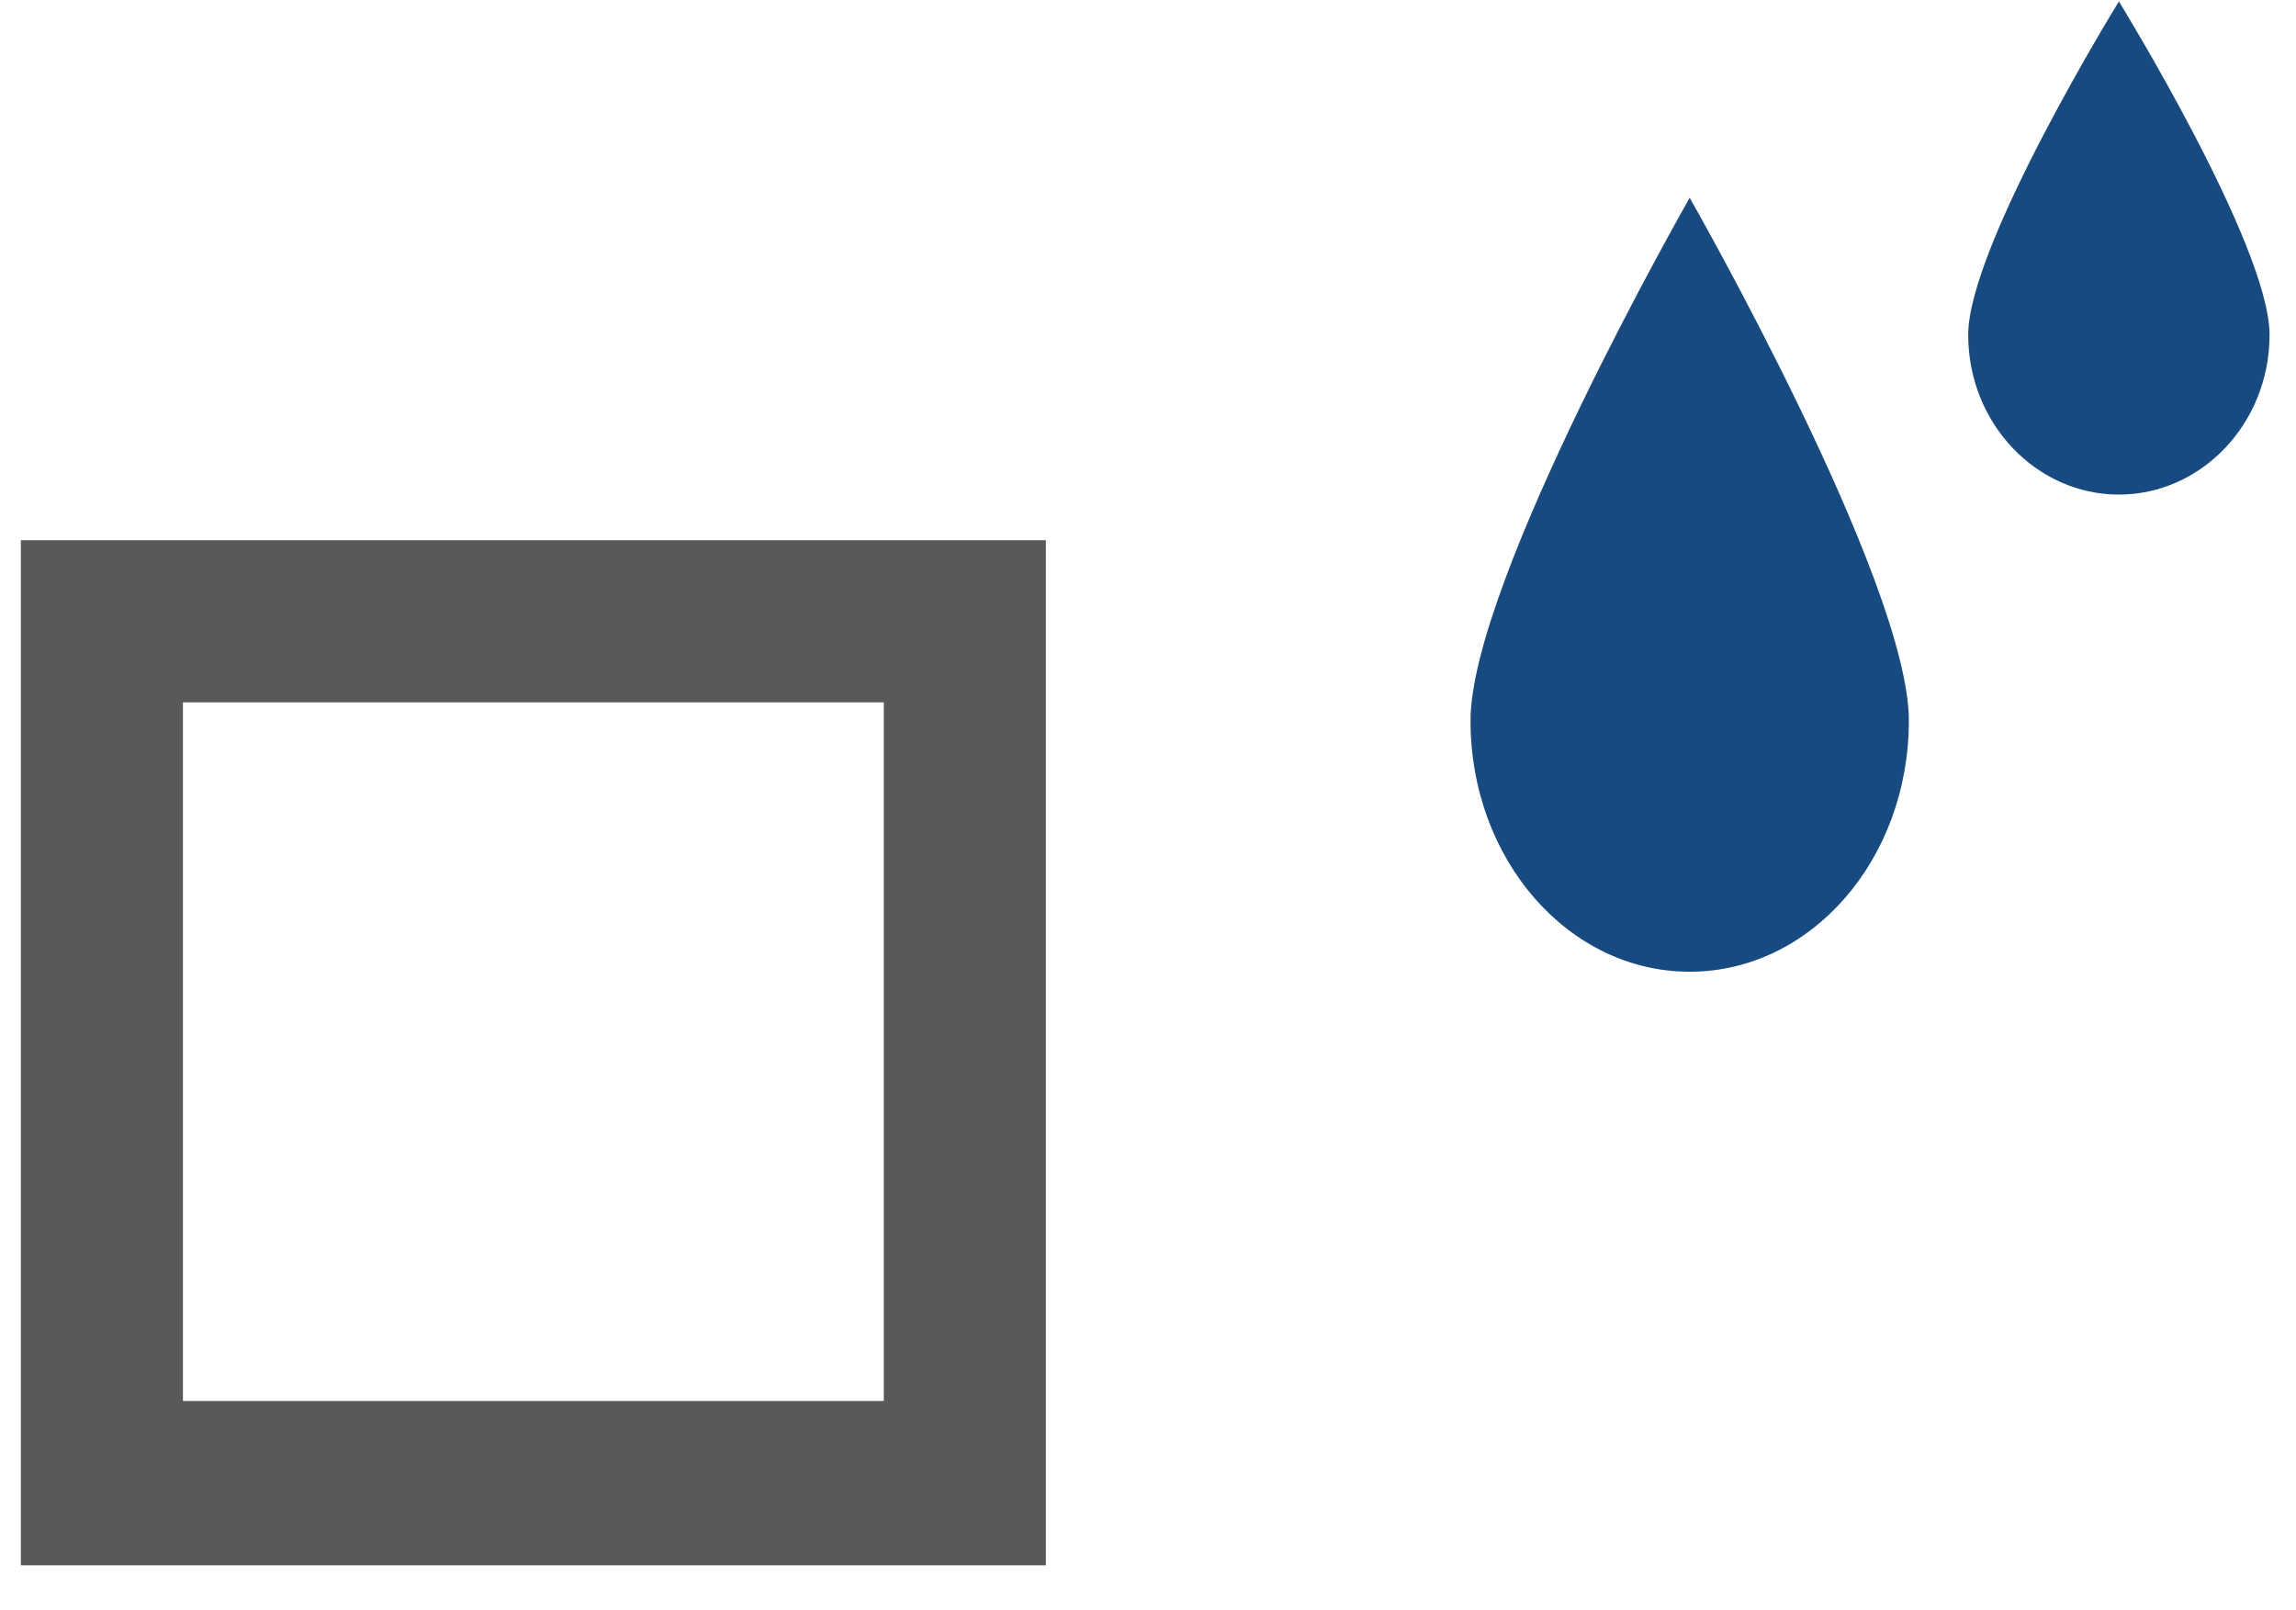
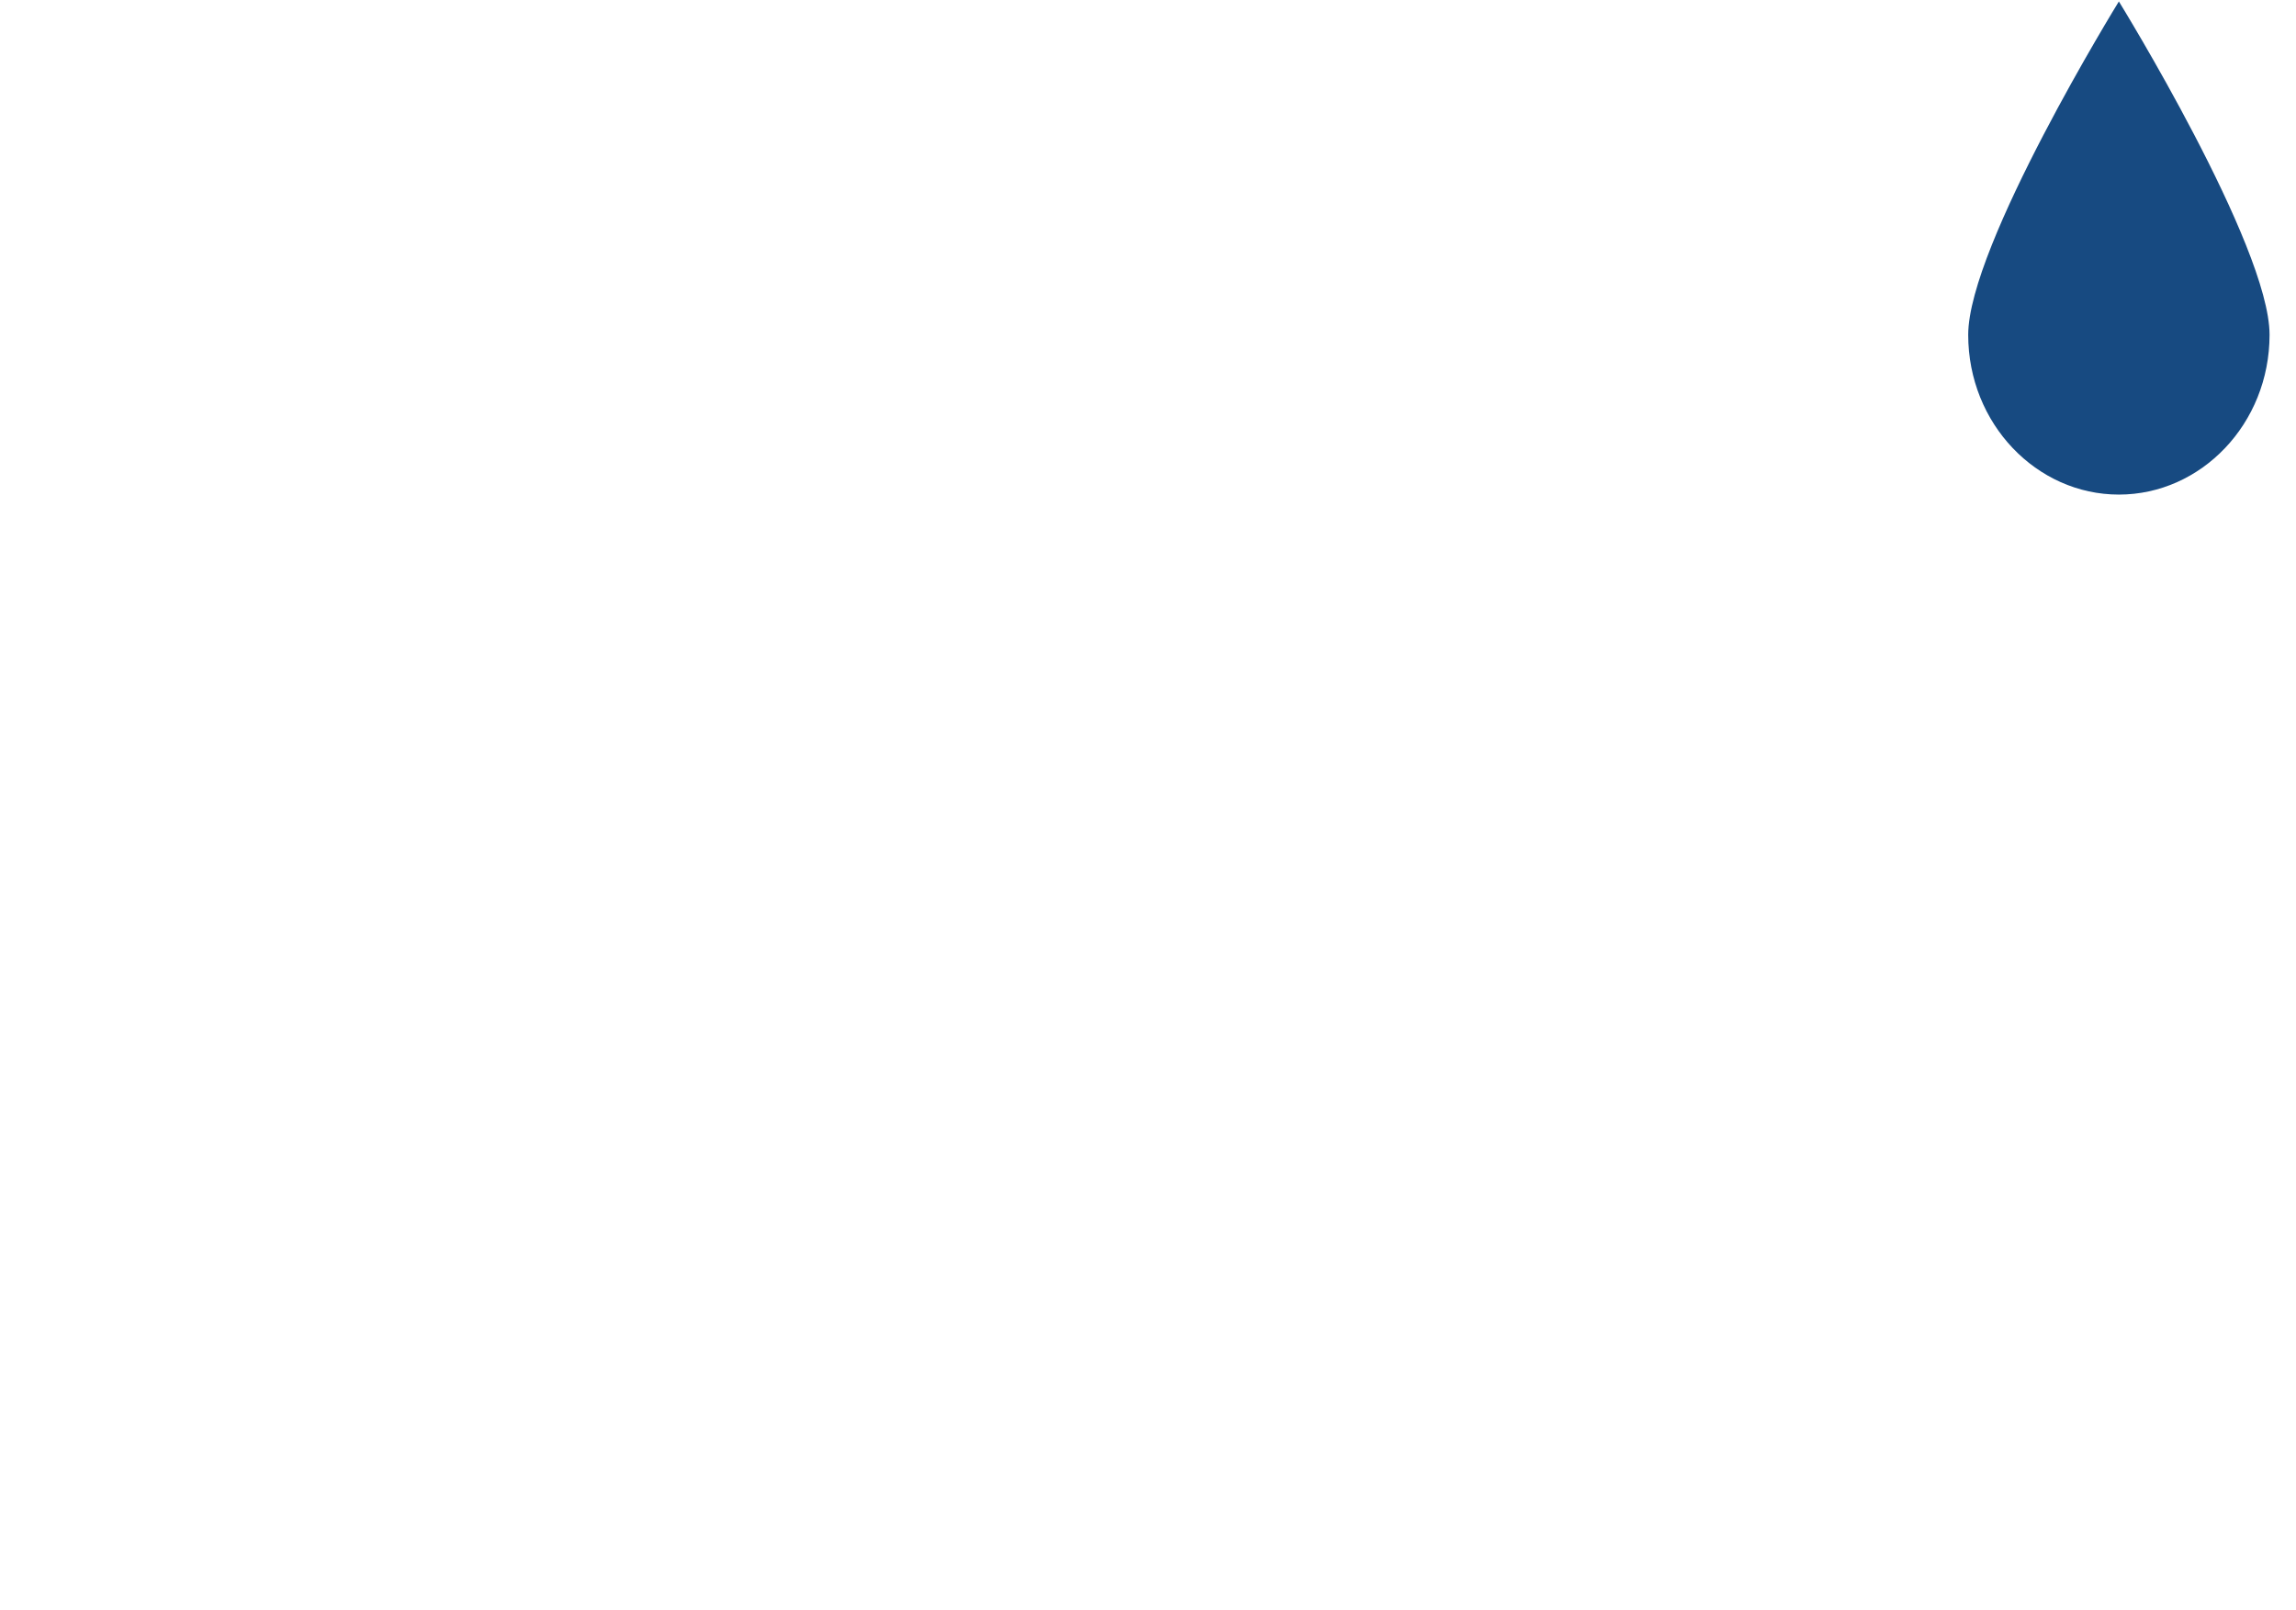
<svg xmlns="http://www.w3.org/2000/svg" xmlns:xlink="http://www.w3.org/1999/xlink" version="1.1" id="Layer_1" x="0px" y="0px" width="615.5px" height="431.5px" viewBox="0 0 615.5 431.5" xml:space="preserve">
  <g>
    <g>
      <defs>
-         <rect id="SVGID_1_" x="5.59" y="0.39" width="602.82" height="419.221" />
-       </defs>
+         </defs>
      <clipPath id="SVGID_2_">
        <use xlink:href="#SVGID_1_" overflow="visible" />
      </clipPath>
-       <path clip-path="url(#SVGID_2_)" fill="#174A81" d="M452.962,260.49c32.436,0,58.752-29.988,58.752-67.32    S452.962,53.022,452.962,53.022S394.21,155.838,394.21,193.17S420.525,260.49,452.962,260.49" />
    </g>
    <g>
      <defs>
        <rect id="SVGID_3_" x="5.59" y="0.39" width="602.82" height="419.221" />
      </defs>
      <clipPath id="SVGID_4_">
        <use xlink:href="#SVGID_3_" overflow="visible" />
      </clipPath>
      <path clip-path="url(#SVGID_4_)" fill="#174A81" d="M568.018,132.582c22.032,0,40.393-18.972,40.393-42.84    S568.018,0.39,568.018,0.39s-40.392,65.484-40.392,89.353S545.986,132.582,568.018,132.582" />
    </g>
    <g>
      <defs>
        <rect id="SVGID_5_" x="5.59" y="0.39" width="602.82" height="419.221" />
      </defs>
      <clipPath id="SVGID_6_">
        <use xlink:href="#SVGID_5_" overflow="visible" />
      </clipPath>
-       <path clip-path="url(#SVGID_6_)" fill="#58595B" d="M280.378,419.61H5.59V144.822h274.788V419.61z M49.042,375.546h187.884    V188.274H49.042V375.546z" />
    </g>
  </g>
</svg>